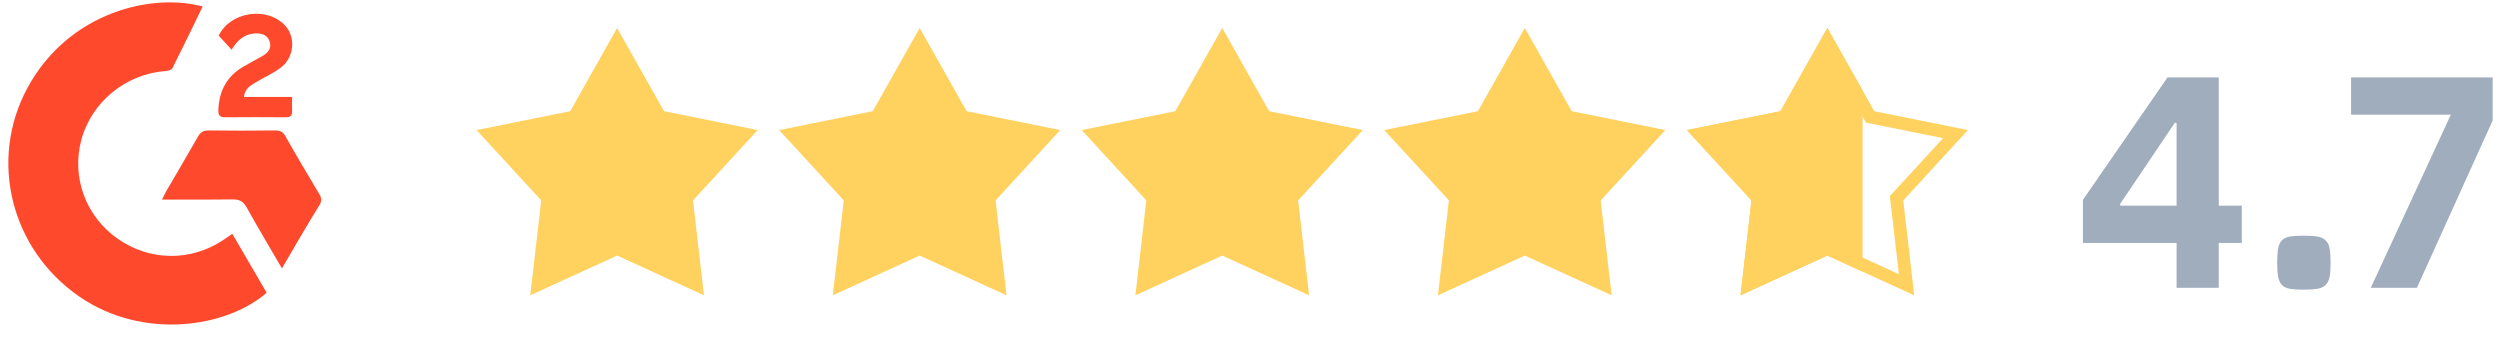
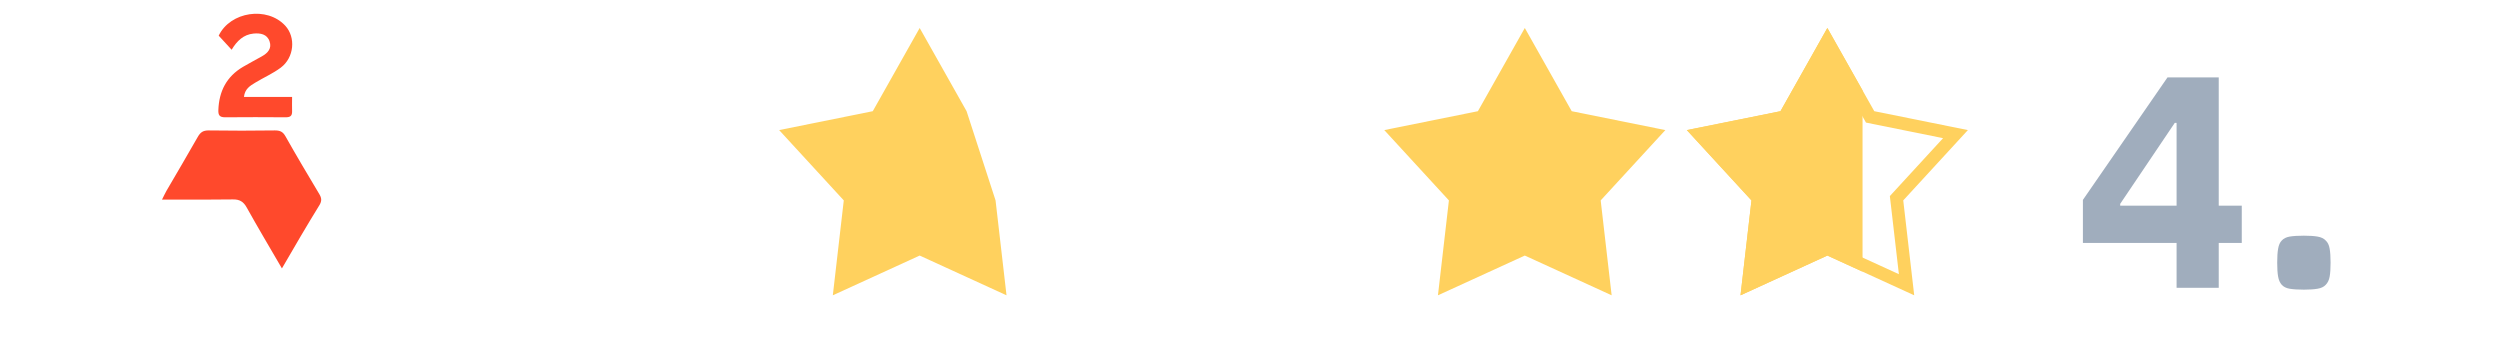
<svg xmlns="http://www.w3.org/2000/svg" width="117" height="16" viewBox="0 0 117 16" fill="none">
  <g id="Group 43437">
    <g id="Group 43428">
-       <path id="Star 14" d="M28.881 1.31L31.076 5.204L35.458 6.088L32.432 9.379L32.946 13.82L28.881 11.96L24.816 13.82L25.33 9.379L22.304 6.088L26.686 5.204L28.881 1.31Z" fill="#FFD15E" />
-       <path id="Star 15" d="M43.041 1.31L45.236 5.204L49.617 6.088L46.592 9.379L47.105 13.82L43.041 11.96L38.976 13.82L39.489 9.379L36.464 6.088L40.846 5.204L43.041 1.31Z" fill="#FFD15E" />
+       <path id="Star 15" d="M43.041 1.31L45.236 5.204L46.592 9.379L47.105 13.82L43.041 11.96L38.976 13.82L39.489 9.379L36.464 6.088L40.846 5.204L43.041 1.31Z" fill="#FFD15E" />
      <path id="Star 16" d="M71.361 1.31L73.556 5.204L77.938 6.088L74.912 9.379L75.425 13.82L71.361 11.96L67.296 13.82L67.809 9.379L64.784 6.088L69.166 5.204L71.361 1.31Z" fill="#FFD15E" />
-       <path id="Star 17" d="M57.201 1.31L59.396 5.204L63.778 6.088L60.752 9.379L61.266 13.82L57.201 11.96L53.136 13.82L53.649 9.379L50.624 6.088L55.006 5.204L57.201 1.31Z" fill="#FFD15E" />
      <path id="Star 18 (Stroke)" fill-rule="evenodd" clip-rule="evenodd" d="M87.716 5.204L85.52 1.31L83.326 5.204L78.944 6.088L81.969 9.379L81.456 13.82L85.52 11.96L89.585 13.82L89.072 9.379L92.097 6.088L87.716 5.204ZM90.936 6.466L87.328 5.737L85.52 2.531L83.713 5.737L80.105 6.466L82.596 9.176L82.173 12.832L85.52 11.3L88.868 12.832L88.445 9.176L90.936 6.466Z" fill="#FFD15E" />
      <path id="Subtract" fill-rule="evenodd" clip-rule="evenodd" d="M87.167 4.232L85.52 1.31L83.326 5.205L78.944 6.089L81.969 9.38L81.456 13.82L85.52 11.96L87.167 12.713V4.232Z" fill="#FFD15E" />
    </g>
    <g id="4.7">
-       <path id="Vector" d="M114.699 5.368H110.03V3.622H116.657V5.637L113.11 13.47H110.953L114.699 5.368Z" fill="#A0ADBD" />
      <path id="Vector_2" d="M107.822 13.556C107.548 13.556 107.325 13.541 107.155 13.513C106.994 13.485 106.871 13.423 106.786 13.329C106.701 13.234 106.644 13.106 106.616 12.945C106.587 12.785 106.573 12.567 106.573 12.293C106.573 12.018 106.587 11.801 106.616 11.64C106.644 11.47 106.701 11.342 106.786 11.257C106.871 11.162 106.994 11.101 107.155 11.072C107.325 11.044 107.548 11.03 107.822 11.03C108.087 11.03 108.3 11.044 108.461 11.072C108.631 11.101 108.759 11.162 108.844 11.257C108.938 11.342 109 11.47 109.028 11.64C109.057 11.801 109.071 12.018 109.071 12.293C109.071 12.567 109.057 12.785 109.028 12.945C109 13.106 108.938 13.234 108.844 13.329C108.759 13.423 108.631 13.485 108.461 13.513C108.3 13.541 108.087 13.556 107.822 13.556Z" fill="#A0ADBD" />
      <path id="Vector_3" d="M104.915 11.37H103.837V13.47H101.864V11.37H97.48V9.355L101.439 3.622H103.837V9.625H104.915V11.37ZM101.864 9.625V5.751H101.779L99.225 9.54V9.625H101.864Z" fill="#A0ADBD" />
    </g>
    <g id="Group">
-       <path id="Vector_4" d="M9.484 0.305C9.014 1.272 8.551 2.238 8.066 3.197C8.028 3.272 7.861 3.317 7.747 3.324C5.889 3.459 4.282 4.77 3.804 6.553C3.341 8.298 4.009 10.126 5.51 11.175C7.012 12.223 8.915 12.246 10.447 11.235C10.583 11.145 10.712 11.055 10.871 10.942C11.417 11.879 11.948 12.793 12.479 13.699C10.614 15.332 6.693 15.939 3.698 13.871C0.498 11.654 -0.541 7.474 1.294 4.096C3.25 0.515 7.171 -0.331 9.484 0.305Z" fill="#FF492C" />
      <path id="Vector_5" d="M13.194 12.562C12.617 11.573 12.071 10.651 11.548 9.715C11.396 9.438 11.214 9.326 10.896 9.333C9.948 9.348 9 9.341 8.052 9.341C7.916 9.341 7.779 9.341 7.582 9.341C7.666 9.176 7.719 9.056 7.787 8.936C8.28 8.09 8.773 7.258 9.258 6.404C9.379 6.194 9.501 6.104 9.759 6.104C10.797 6.119 11.829 6.119 12.868 6.104C13.095 6.104 13.232 6.157 13.353 6.367C13.869 7.281 14.407 8.187 14.945 9.086C15.052 9.266 15.067 9.4 14.953 9.595C14.361 10.554 13.793 11.528 13.194 12.562Z" fill="#FF492C" />
      <path id="Vector_6" d="M11.417 4.538C12.161 4.538 12.889 4.538 13.67 4.538C13.67 4.792 13.662 4.995 13.67 5.204C13.677 5.422 13.586 5.489 13.374 5.489C12.426 5.481 11.478 5.481 10.53 5.489C10.265 5.489 10.212 5.377 10.219 5.152C10.25 4.275 10.598 3.586 11.372 3.129C11.668 2.957 11.963 2.8 12.259 2.635C12.54 2.478 12.729 2.26 12.616 1.938C12.502 1.594 12.183 1.541 11.865 1.571C11.402 1.616 11.091 1.908 10.841 2.328C10.621 2.088 10.432 1.878 10.235 1.669C10.78 0.538 12.502 0.283 13.351 1.204C13.852 1.751 13.768 2.695 13.139 3.167C12.767 3.444 12.335 3.631 11.941 3.871C11.706 4.013 11.455 4.163 11.417 4.538Z" fill="#FF492C" />
    </g>
  </g>
</svg>